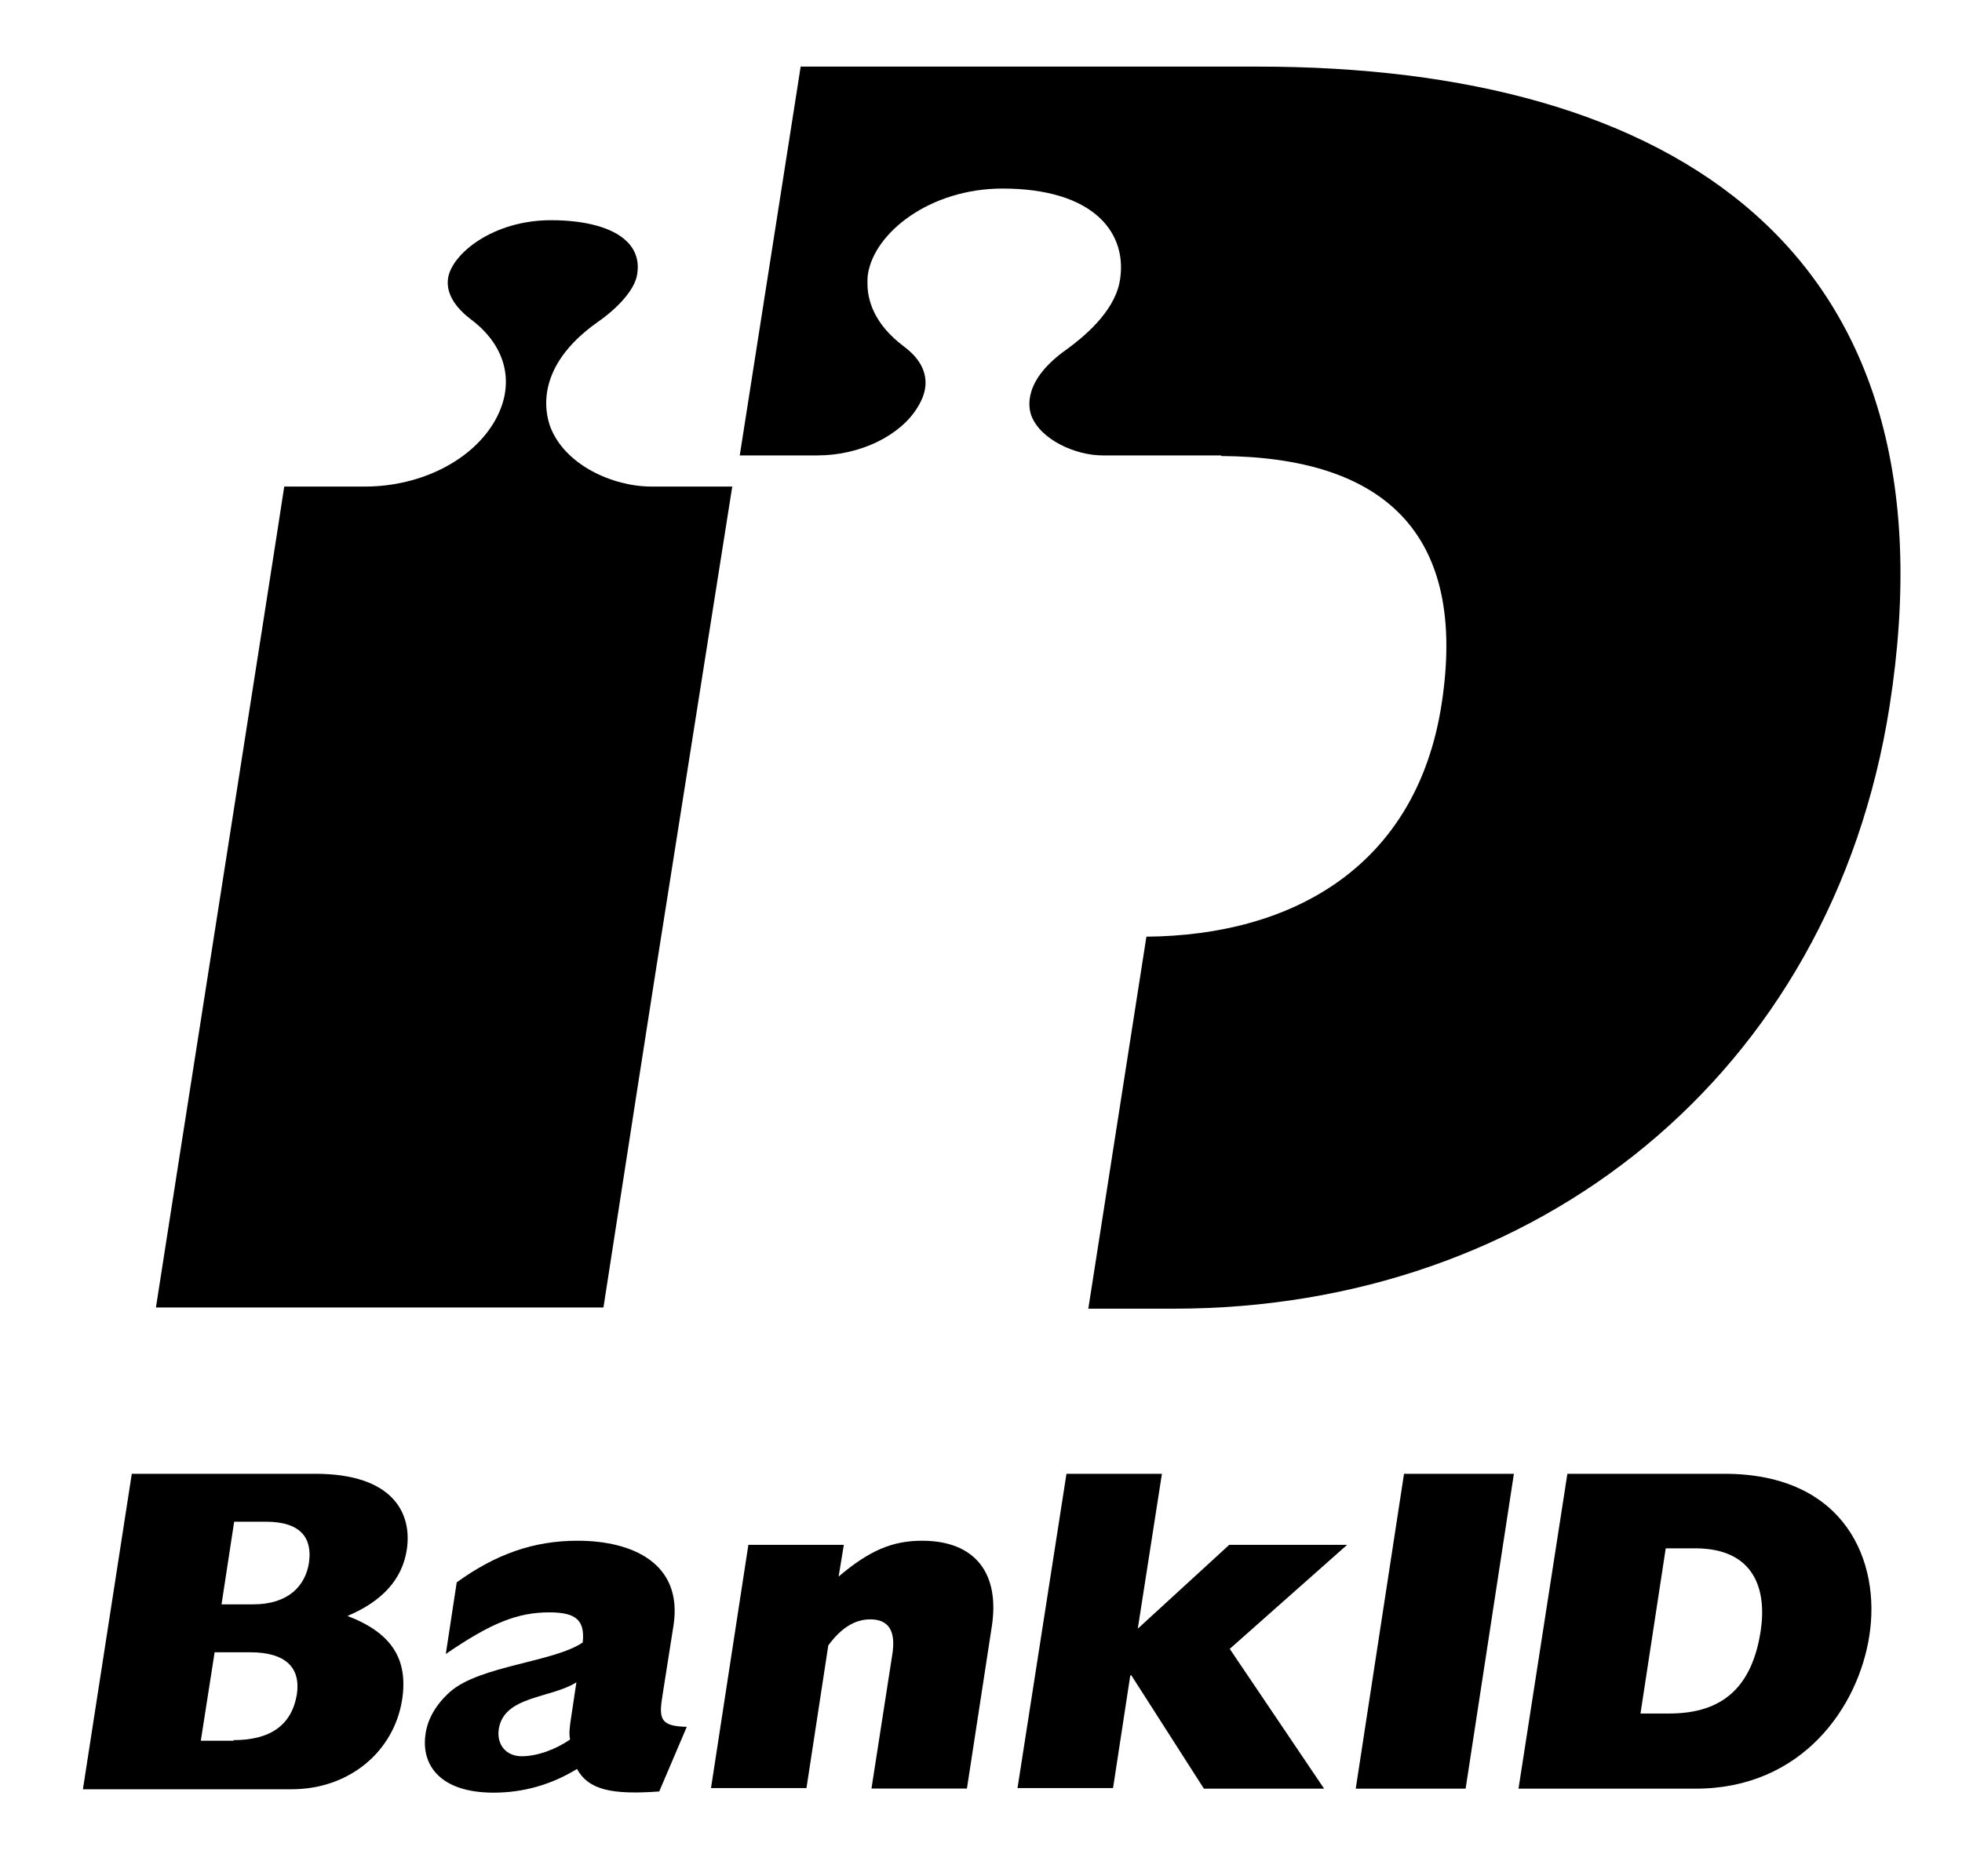
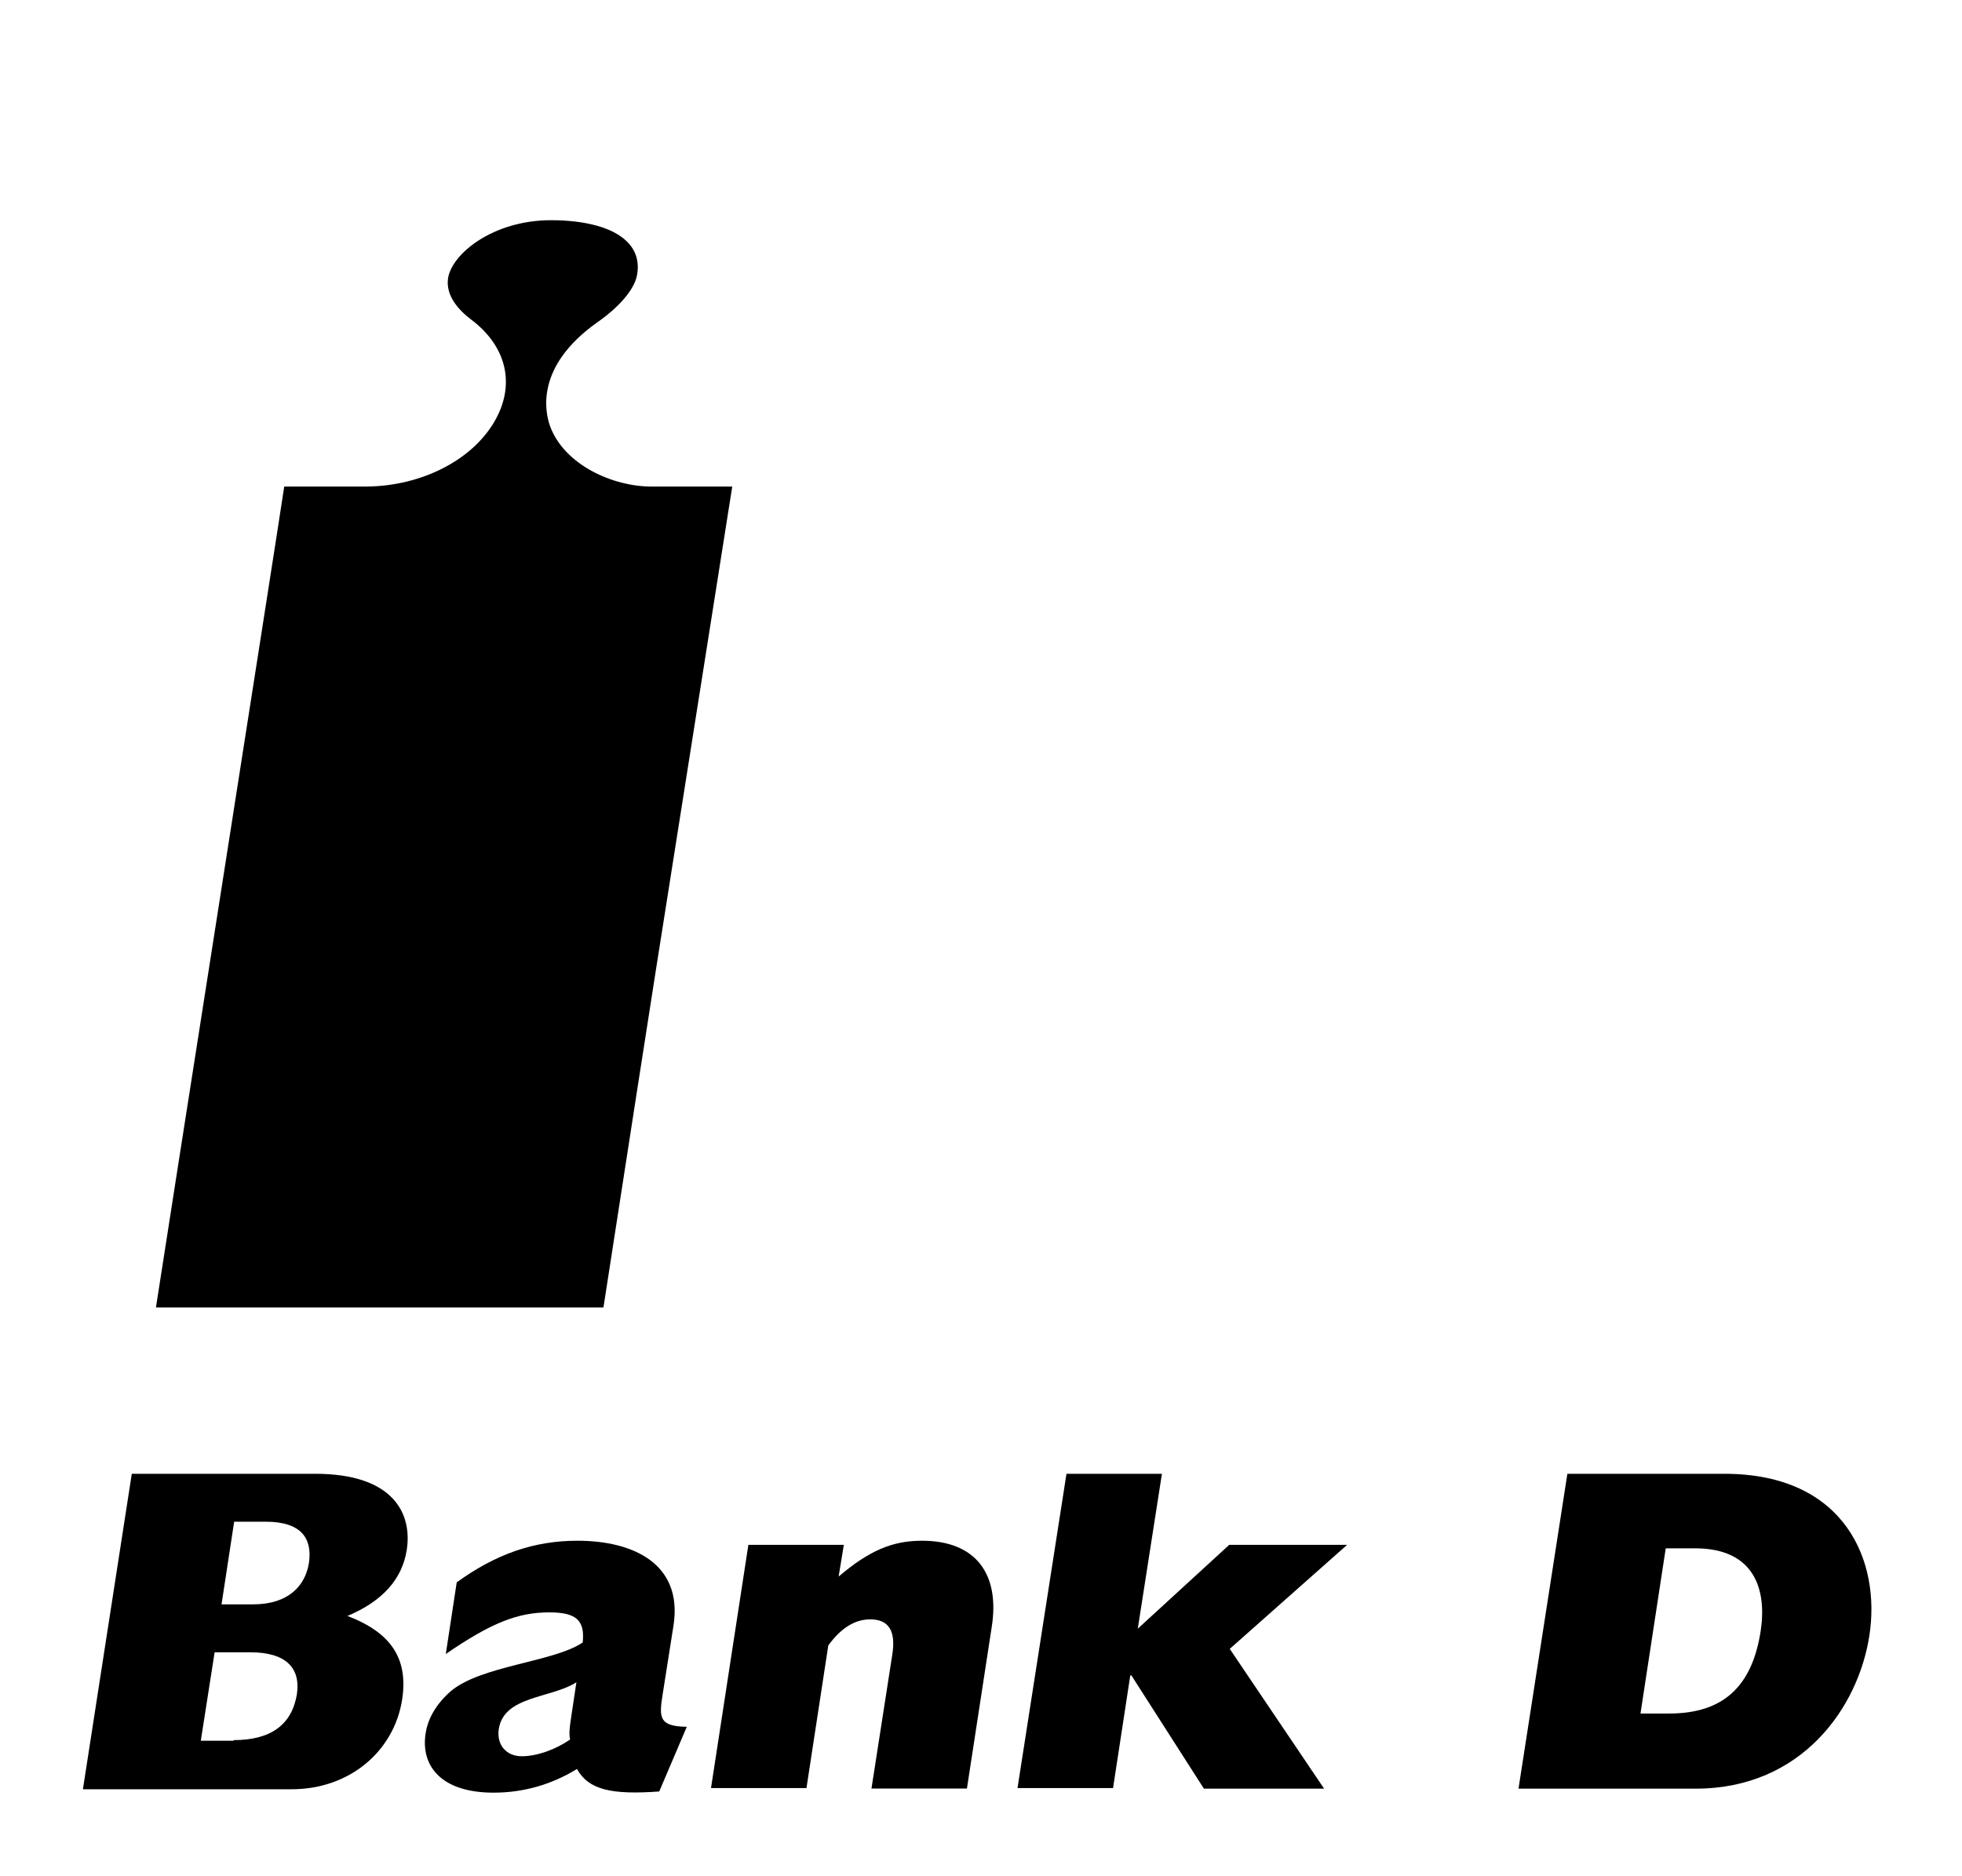
<svg xmlns="http://www.w3.org/2000/svg" className="bankid-icon-dark" width="23" height="22" viewBox="0 0 23 22" fill="none">
  <path d="M7.694 11.341L8.584 5.705C8.233 5.705 7.633 5.705 7.633 5.705C7.188 5.705 6.615 5.454 6.447 4.994C6.393 4.838 6.265 4.303 7 3.781C7.263 3.598 7.431 3.395 7.465 3.239C7.499 3.077 7.458 2.934 7.343 2.826C7.182 2.67 6.865 2.582 6.46 2.582C5.779 2.582 5.3 2.975 5.253 3.259C5.22 3.469 5.381 3.639 5.523 3.747C5.948 4.066 6.049 4.526 5.786 4.96C5.516 5.407 4.93 5.698 4.303 5.705C4.303 5.705 3.682 5.705 3.332 5.705C3.251 6.253 1.929 14.667 1.828 15.331H7.074C7.121 15.039 7.364 13.447 7.694 11.341Z" fill="black" />
  <path d="M1.545 17.281H3.696C4.613 17.281 4.835 17.749 4.768 18.175C4.714 18.521 4.478 18.778 4.073 18.948C4.586 19.144 4.788 19.449 4.714 19.93C4.619 20.533 4.1 20.98 3.419 20.98H0.972L1.545 17.281ZM2.968 18.812C3.386 18.812 3.581 18.589 3.622 18.324C3.662 18.04 3.534 17.843 3.116 17.843H2.745L2.597 18.812H2.968ZM2.738 20.404C3.17 20.404 3.419 20.228 3.48 19.869C3.527 19.557 3.352 19.374 2.934 19.374H2.516L2.354 20.411H2.738V20.404Z" fill="black" />
  <path d="M7.728 21.006C7.168 21.047 6.898 20.986 6.764 20.742C6.467 20.925 6.137 21.02 5.786 21.02C5.152 21.02 4.93 20.688 4.99 20.322C5.017 20.146 5.118 19.977 5.28 19.834C5.631 19.53 6.494 19.489 6.831 19.259C6.858 19.001 6.757 18.906 6.44 18.906C6.069 18.906 5.759 19.028 5.226 19.394L5.354 18.554C5.813 18.222 6.258 18.066 6.77 18.066C7.424 18.066 8.004 18.337 7.896 19.055L7.768 19.868C7.721 20.153 7.735 20.241 8.051 20.248L7.728 21.006ZM6.757 19.726C6.46 19.916 5.907 19.882 5.847 20.275C5.82 20.458 5.934 20.593 6.116 20.593C6.292 20.593 6.507 20.518 6.683 20.397C6.669 20.329 6.676 20.261 6.696 20.132L6.757 19.726Z" fill="black" />
  <path d="M8.773 18.114H9.892L9.831 18.486C10.189 18.182 10.459 18.066 10.809 18.066C11.436 18.066 11.726 18.453 11.625 19.082L11.335 20.972H10.216L10.459 19.408C10.506 19.123 10.418 18.988 10.202 18.988C10.027 18.988 9.865 19.082 9.71 19.293L9.454 20.966H8.335L8.773 18.114Z" fill="black" />
  <path d="M12.502 17.281H13.621L13.338 19.097L14.41 18.114H15.792L14.416 19.334L15.522 20.973H14.113L13.263 19.645H13.25L13.048 20.966H11.928L12.502 17.281Z" fill="black" />
-   <path d="M16.459 17.281H17.747L17.181 20.973H15.893L16.459 17.281Z" fill="black" />
  <path d="M18.374 17.281H20.215C21.638 17.281 22.049 18.318 21.914 19.178C21.786 20.018 21.125 20.973 19.878 20.973H17.801L18.374 17.281ZM19.568 20.092C20.195 20.092 20.539 19.781 20.64 19.124C20.714 18.636 20.566 18.155 19.871 18.155H19.527L19.231 20.092H19.568Z" fill="black" />
-   <path d="M14.747 0.781H9.386L8.672 5.34H9.582C10.081 5.34 10.553 5.11 10.755 4.778C10.823 4.669 10.85 4.575 10.85 4.487C10.85 4.297 10.722 4.155 10.593 4.06C10.243 3.796 10.169 3.518 10.169 3.321C10.169 3.281 10.169 3.247 10.175 3.213C10.249 2.732 10.897 2.211 11.753 2.211C12.265 2.211 12.657 2.332 12.893 2.556C13.102 2.752 13.182 3.03 13.122 3.321C13.048 3.667 12.704 3.951 12.508 4.094C11.989 4.459 12.056 4.778 12.09 4.873C12.198 5.157 12.609 5.34 12.926 5.34H14.315C14.315 5.34 14.315 5.34 14.315 5.347C16.203 5.36 17.215 6.234 16.898 8.266C16.601 10.156 15.158 10.969 13.439 10.983L12.758 15.345H13.762C18.003 15.345 21.469 12.608 22.15 8.287C22.993 2.922 19.602 0.781 14.747 0.781Z" fill="black" />
</svg>